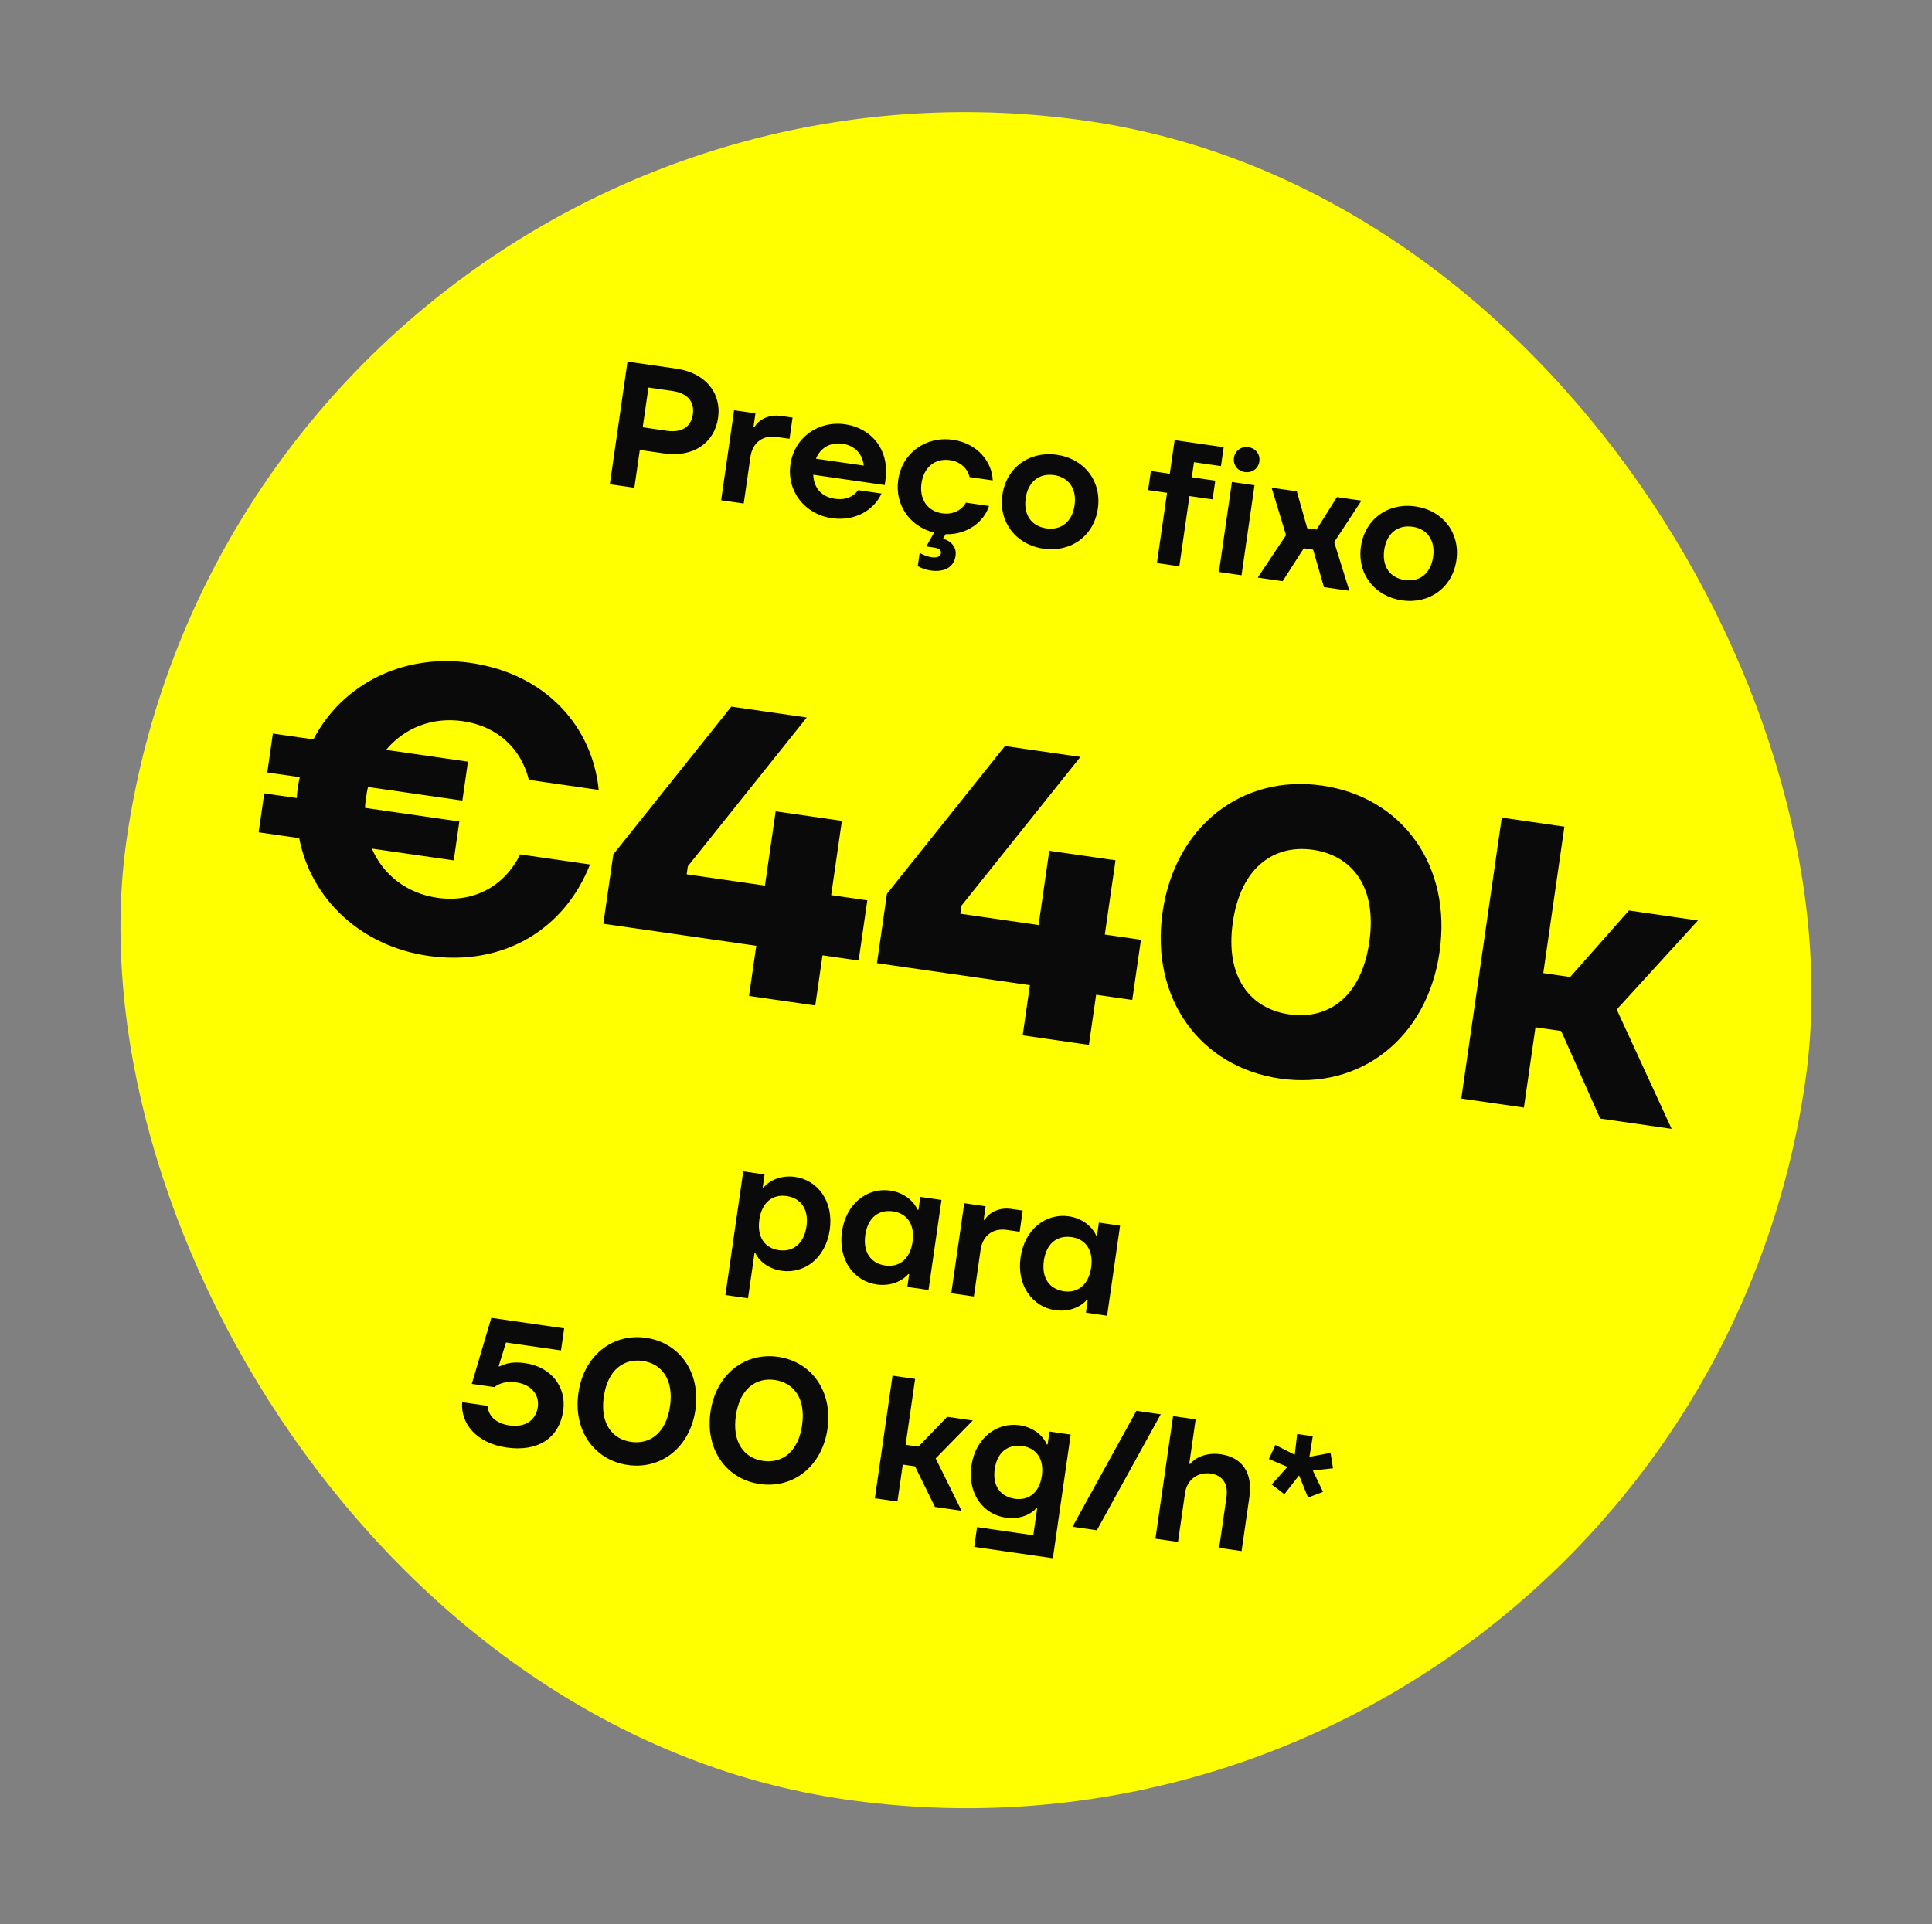
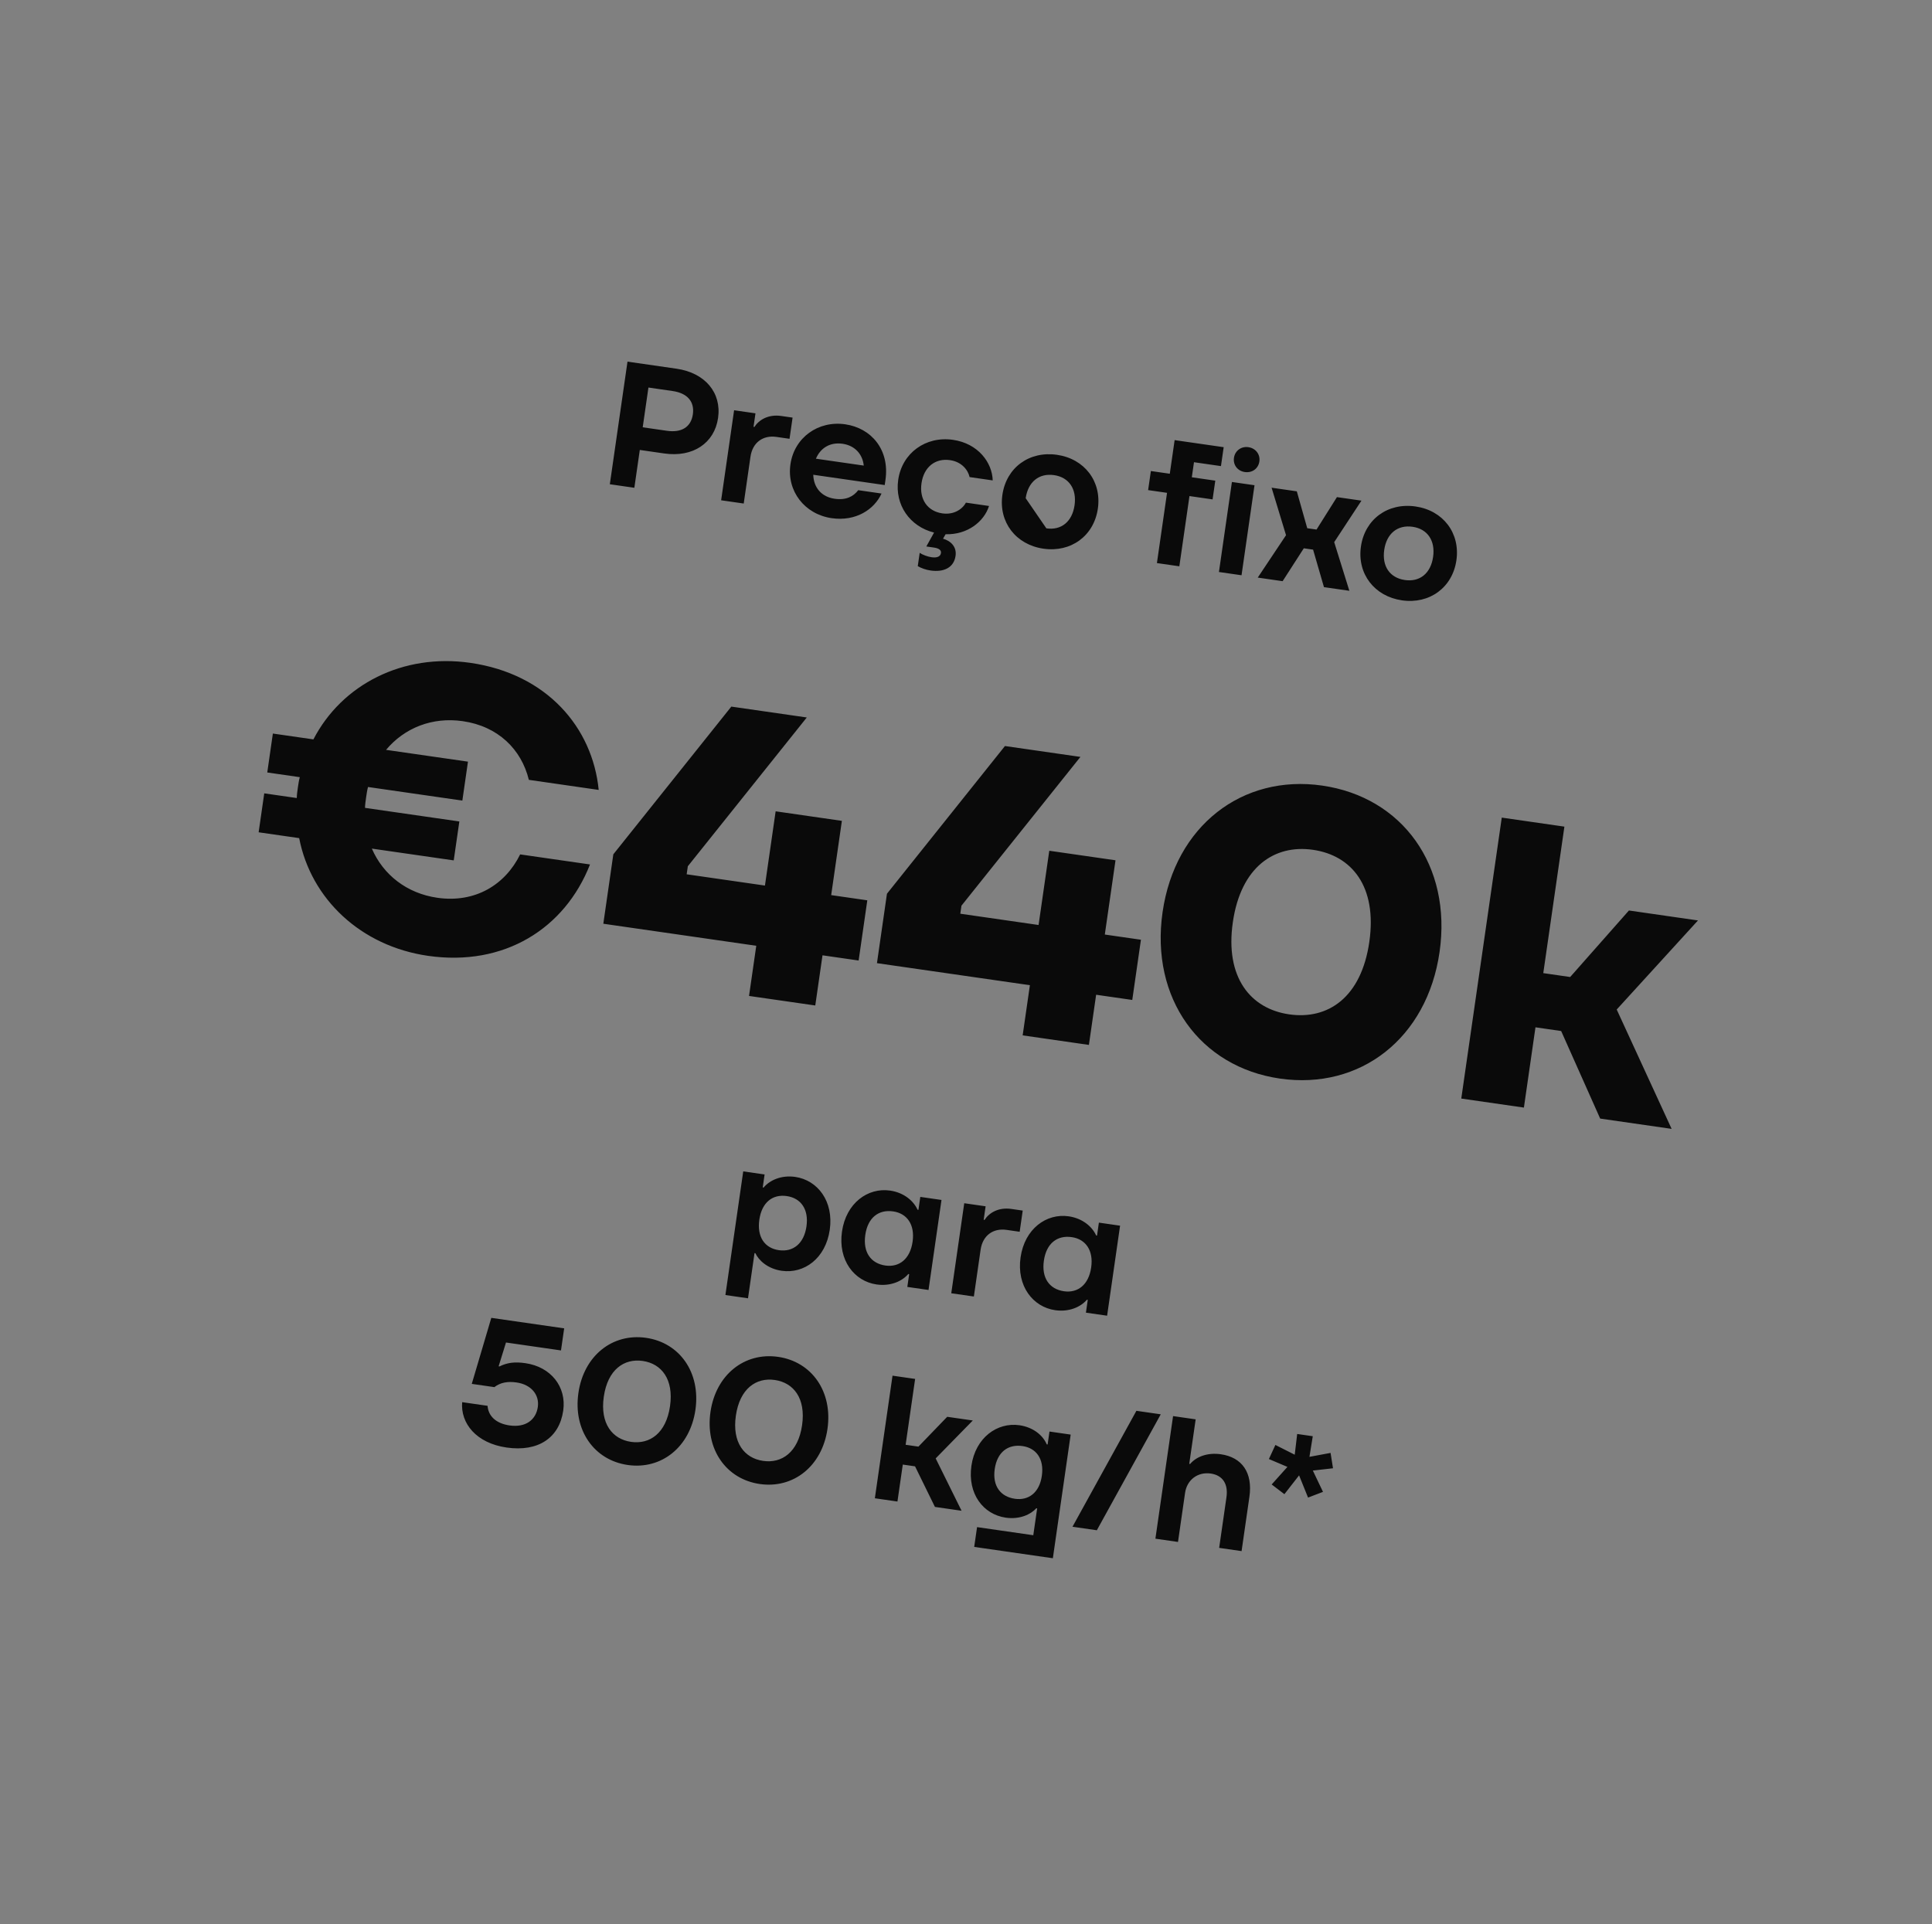
<svg xmlns="http://www.w3.org/2000/svg" width="262" height="261" viewBox="0 0 262 261" fill="none">
  <rect x="0" y="0" width="262" height="261" fill="#808080" stroke="none" />
-   <rect x="33.578" width="230" height="230" rx="115" transform="rotate(8.2 33.578 0)" fill="#FFFF00" />
-   <path d="M85.095 49.049L91.746 50.008C95.618 50.566 97.872 53.267 97.379 56.688C96.886 60.108 93.962 62.063 90.09 61.505L86.764 61.026L86.025 66.157L82.699 65.678L85.095 49.049ZM87.158 57.955L90.436 58.427C92.455 58.718 93.712 57.905 93.959 56.195C94.205 54.484 93.232 53.326 91.213 53.035L87.935 52.562L87.158 57.955ZM100.857 68.294L97.793 67.853L99.552 55.643L102.45 56.06L102.186 57.889L102.305 57.907C102.9 56.974 104.157 56.161 105.939 56.418L107.483 56.64L107.069 59.514L105.287 59.258C103.482 58.998 102.051 60.004 101.771 61.952L100.857 68.294ZM120.077 65.099L119.978 65.788L110.286 64.391C110.345 66.17 111.43 67.393 113.187 67.646C114.755 67.872 115.73 67.334 116.386 66.483L119.545 66.938C118.552 69.122 116.038 70.749 112.784 70.28C109.126 69.752 106.669 66.61 107.192 62.975C107.716 59.341 110.96 57.02 114.618 57.547C118.158 58.057 120.669 60.989 120.077 65.099ZM114.262 60.187C112.599 59.948 111.275 60.727 110.648 62.213L117.133 63.147C116.986 61.647 115.973 60.434 114.262 60.187ZM127.795 69.63C129.316 69.849 130.491 69.097 130.988 68.174L134.123 68.626C133.455 70.737 131.206 72.546 128.237 72.458L127.883 73.062C128.931 73.358 129.762 74.157 129.584 75.392C129.355 76.984 128 77.637 126.194 77.377C125.529 77.281 124.908 77.046 124.46 76.788L124.721 74.982C125.141 75.261 125.786 75.499 126.332 75.578C127.116 75.691 127.537 75.461 127.602 75.01C127.654 74.653 127.403 74.375 126.643 74.265L125.621 74.118L126.669 72.232C123.391 71.42 121.318 68.478 121.807 65.081C122.331 61.447 125.527 59.119 129.233 59.653C132.654 60.146 134.558 62.748 134.623 65.158L131.487 64.706C131.268 63.705 130.38 62.631 128.836 62.409C126.817 62.118 125.281 63.351 124.966 65.537C124.651 67.722 125.776 69.339 127.795 69.63ZM141.502 74.418C137.773 73.881 135.401 70.823 135.935 67.117C136.469 63.411 139.584 61.145 143.337 61.685C147.066 62.223 149.415 65.277 148.881 68.983C148.347 72.689 145.232 74.955 141.502 74.418ZM141.899 71.662C143.918 71.953 145.4 70.76 145.721 68.528C146.04 66.318 144.959 64.732 142.94 64.441C140.897 64.147 139.412 65.363 139.094 67.573C138.772 69.805 139.856 71.368 141.899 71.662ZM165.945 60.651L165.575 63.217L161.917 62.69L161.622 64.733L164.806 65.191L164.439 67.733L161.304 67.281L159.931 76.807L156.89 76.369L158.263 66.843L155.698 66.473L156.071 63.884L158.636 64.254L159.293 59.693L165.945 60.651ZM168.807 64.022C167.833 63.882 167.199 63.063 167.339 62.089C167.476 61.139 168.319 60.509 169.293 60.649C170.291 60.793 170.921 61.635 170.784 62.585C170.644 63.559 169.804 64.166 168.807 64.022ZM168.365 78.022L165.301 77.581L167.061 65.371L170.125 65.812L168.365 78.022ZM173.937 78.825L170.564 78.339L174.4 72.587L172.442 66.146L175.863 66.639L177.276 71.644L178.535 71.825L181.303 67.423L184.628 67.902L180.932 73.529L182.988 80.129L179.543 79.633L178.07 74.547L176.811 74.365L173.937 78.825ZM190.125 81.425C186.395 80.887 184.023 77.83 184.557 74.124C185.091 70.418 188.206 68.151 191.96 68.692C195.689 69.23 198.038 72.284 197.504 75.99C196.97 79.695 193.854 81.962 190.125 81.425ZM190.522 78.669C192.541 78.96 194.022 77.767 194.344 75.534C194.663 73.325 193.582 71.739 191.563 71.448C189.52 71.153 188.035 72.37 187.717 74.579C187.395 76.812 188.479 78.375 190.522 78.669ZM70.539 115.882L80.011 117.246C76.586 125.977 68.343 131.124 58.054 129.641C48.908 128.324 42.165 121.906 40.572 113.675L35.074 112.883L35.835 107.602L40.245 108.237C40.261 107.74 40.324 107.304 40.394 106.814C40.465 106.324 40.527 105.889 40.653 105.407L36.243 104.771L37.004 99.491L42.502 100.283C46.354 92.836 54.635 88.584 63.78 89.902C74.178 91.4 80.353 98.68 81.19 107.136L71.718 105.771C70.704 101.624 67.542 98.501 62.752 97.811C58.614 97.215 54.84 98.727 52.355 101.703L63.461 103.303L62.7 108.584L49.907 106.74C49.79 107.168 49.719 107.658 49.648 108.148C49.578 108.638 49.507 109.128 49.499 109.571L62.292 111.415L61.531 116.695L50.426 115.095C51.969 118.651 55.163 121.167 59.3 121.764C64.417 122.501 68.496 120.033 70.539 115.882ZM112.717 121.404L117.616 122.11L116.44 130.275L111.54 129.569L110.56 136.374L101.577 135.08L102.558 128.275L81.817 125.286L83.174 115.869L99.175 95.836L109.409 97.311L93.276 117.491L93.119 118.58L103.735 120.109L105.186 110.038L114.168 111.333L112.717 121.404ZM149.824 126.751L154.723 127.457L153.547 135.623L148.647 134.917L147.667 141.721L138.684 140.427L139.665 133.622L118.924 130.633L120.281 121.216L136.282 101.183L146.516 102.658L130.383 122.838L130.226 123.927L140.842 125.457L142.293 115.386L151.275 116.68L149.824 126.751ZM173.576 146.288C162.743 144.727 155.972 135.416 157.658 123.712C159.345 112.008 168.47 104.988 179.303 106.549C190.19 108.118 196.907 117.421 195.22 129.125C193.534 140.829 184.464 147.857 173.576 146.288ZM174.831 137.578C180.112 138.339 184.611 135.265 185.694 127.752C186.776 120.24 183.328 116.02 178.048 115.259C172.822 114.506 168.268 117.573 167.185 125.085C166.102 132.598 169.605 136.825 174.831 137.578ZM226.691 153.109L217.001 151.713L211.71 139.837L208.226 139.334L206.658 150.222L198.165 148.998L203.656 110.892L212.149 112.116L209.285 131.985L212.933 132.511L220.901 123.49L230.264 124.84L219.243 136.921L226.691 153.109ZM101.438 176.087L98.373 175.645L100.79 158.875L103.688 159.292L103.435 161.05L103.553 161.067C104.376 160.07 105.959 159.353 107.835 159.623C110.876 160.061 113.082 162.925 112.524 166.797C111.963 170.693 109.041 172.794 106 172.356C104.1 172.082 102.883 170.937 102.44 169.975L102.321 169.958L101.438 176.087ZM105.627 169.562C107.551 169.839 109.029 168.67 109.365 166.342C109.7 164.014 108.609 162.499 106.685 162.222C104.761 161.944 103.31 163.093 102.975 165.421C102.636 167.773 103.703 169.285 105.627 169.562ZM118.872 174.211C115.855 173.776 113.622 170.932 114.183 167.036C114.741 163.164 117.69 161.043 120.707 161.478C122.584 161.748 123.899 162.884 124.43 164.076L124.549 164.093L124.803 162.335L127.677 162.749L125.917 174.959L123.043 174.545L123.293 172.811L123.174 172.794C122.328 173.787 120.749 174.481 118.872 174.211ZM120.067 171.643C121.943 171.913 123.418 170.768 123.757 168.416C124.092 166.088 123.001 164.573 121.124 164.302C119.153 164.018 117.682 165.14 117.343 167.492C117.004 169.843 118.095 171.359 120.067 171.643ZM132.067 175.845L129.002 175.404L130.762 163.194L133.66 163.611L133.396 165.44L133.515 165.458C134.11 164.525 135.367 163.712 137.148 163.969L138.692 164.191L138.278 167.065L136.497 166.809C134.691 166.548 133.261 167.555 132.98 169.503L132.067 175.845ZM143.091 177.7C140.074 177.266 137.841 174.422 138.402 170.526C138.96 166.654 141.909 164.533 144.925 164.968C146.802 165.238 148.118 166.374 148.649 167.566L148.768 167.583L149.021 165.825L151.895 166.239L150.136 178.449L147.262 178.035L147.512 176.301L147.393 176.284C146.546 177.277 144.967 177.971 143.091 177.7ZM144.285 175.133C146.162 175.403 147.636 174.258 147.975 171.906C148.311 169.578 147.22 168.063 145.343 167.792C143.371 167.508 141.9 168.63 141.561 170.982C141.222 173.333 142.314 174.848 144.285 175.133ZM68.699 196.328C64.565 195.733 62.434 193.025 62.675 190.174L66.119 190.671C66.216 192.018 67.206 193.058 69.106 193.332C71.268 193.643 72.681 192.586 72.934 190.828C73.167 189.213 72.086 187.796 70.043 187.502C68.856 187.331 67.861 187.503 67.042 188.136L63.978 187.695L66.626 178.741L76.508 180.165L76.076 183.158L68.618 182.083L67.619 185.31L67.738 185.327C68.808 184.802 69.819 184.681 71.245 184.887C74.713 185.386 76.844 188.094 76.379 191.325C75.845 195.03 72.974 196.945 68.699 196.328ZM85.13 198.696C80.569 198.039 77.709 193.99 78.438 188.93C79.167 183.87 83.054 180.793 87.615 181.45C92.176 182.108 95.035 186.157 94.306 191.217C93.577 196.276 89.691 199.353 85.13 198.696ZM85.581 195.561C88.123 195.927 90.335 194.378 90.862 190.72C91.389 187.062 89.705 184.952 87.163 184.586C84.621 184.22 82.41 185.768 81.882 189.426C81.355 193.085 83.04 195.194 85.581 195.561ZM103.038 201.277C98.477 200.62 95.618 196.57 96.347 191.511C97.076 186.451 100.963 183.374 105.523 184.031C110.084 184.688 112.944 188.738 112.215 193.797C111.486 198.857 107.599 201.934 103.038 201.277ZM103.49 198.141C106.032 198.508 108.243 196.959 108.771 193.301C109.298 189.643 107.613 187.533 105.072 187.167C102.53 186.8 100.318 188.349 99.791 192.007C99.264 195.665 100.948 197.775 103.49 198.141ZM130.399 204.904L126.788 204.384L124.09 198.879L122.427 198.639L121.704 203.652L118.64 203.21L121.036 186.582L124.101 187.023L122.813 195.955L124.548 196.205L128.452 192.16L131.921 192.66L126.888 197.803L130.399 204.904ZM142.779 211.344L132.113 209.807L132.5 207.123L140.125 208.222L140.649 204.587L140.53 204.57C139.806 205.387 138.295 206.115 136.394 205.841C133.33 205.4 131.188 202.593 131.736 198.793C132.284 194.992 135.232 192.871 138.249 193.305C140.126 193.576 141.445 194.687 141.949 195.9L142.068 195.917L142.321 194.159L145.195 194.573L142.779 211.344ZM137.636 203.28C139.465 203.544 140.953 202.473 141.285 200.169C141.621 197.841 140.496 196.393 138.667 196.13C136.719 195.849 135.231 196.92 134.895 199.248C134.563 201.552 135.688 202.999 137.636 203.28ZM148.743 207.548L145.441 207.072L154.108 191.347L157.41 191.823L148.743 207.548ZM159.749 209.134L156.685 208.692L159.081 192.064L162.145 192.506L161.276 198.539L161.394 198.556C162.214 197.583 163.731 196.978 165.561 197.241C168.435 197.655 169.905 199.734 169.433 203.012L168.372 210.376L165.331 209.938L166.321 203.073C166.577 201.292 165.829 200.093 164.19 199.856C162.432 199.603 160.964 200.701 160.707 202.483L159.749 209.134ZM176.17 200.104L174.178 202.654L172.452 201.338L174.589 198.954L172.076 197.889L172.957 195.979L175.579 197.303L175.912 194.489L178.026 194.794L177.575 197.59L180.44 197.057L180.77 199.142L178.034 199.451L179.412 202.341L177.385 203.116L176.17 200.104Z" fill="#0A0A0A" />
+   <path d="M85.095 49.049L91.746 50.008C95.618 50.566 97.872 53.267 97.379 56.688C96.886 60.108 93.962 62.063 90.09 61.505L86.764 61.026L86.025 66.157L82.699 65.678L85.095 49.049ZM87.158 57.955L90.436 58.427C92.455 58.718 93.712 57.905 93.959 56.195C94.205 54.484 93.232 53.326 91.213 53.035L87.935 52.562L87.158 57.955ZM100.857 68.294L97.793 67.853L99.552 55.643L102.45 56.06L102.186 57.889L102.305 57.907C102.9 56.974 104.157 56.161 105.939 56.418L107.483 56.64L107.069 59.514L105.287 59.258C103.482 58.998 102.051 60.004 101.771 61.952L100.857 68.294ZM120.077 65.099L119.978 65.788L110.286 64.391C110.345 66.17 111.43 67.393 113.187 67.646C114.755 67.872 115.73 67.334 116.386 66.483L119.545 66.938C118.552 69.122 116.038 70.749 112.784 70.28C109.126 69.752 106.669 66.61 107.192 62.975C107.716 59.341 110.96 57.02 114.618 57.547C118.158 58.057 120.669 60.989 120.077 65.099ZM114.262 60.187C112.599 59.948 111.275 60.727 110.648 62.213L117.133 63.147C116.986 61.647 115.973 60.434 114.262 60.187ZM127.795 69.63C129.316 69.849 130.491 69.097 130.988 68.174L134.123 68.626C133.455 70.737 131.206 72.546 128.237 72.458L127.883 73.062C128.931 73.358 129.762 74.157 129.584 75.392C129.355 76.984 128 77.637 126.194 77.377C125.529 77.281 124.908 77.046 124.46 76.788L124.721 74.982C125.141 75.261 125.786 75.499 126.332 75.578C127.116 75.691 127.537 75.461 127.602 75.01C127.654 74.653 127.403 74.375 126.643 74.265L125.621 74.118L126.669 72.232C123.391 71.42 121.318 68.478 121.807 65.081C122.331 61.447 125.527 59.119 129.233 59.653C132.654 60.146 134.558 62.748 134.623 65.158L131.487 64.706C131.268 63.705 130.38 62.631 128.836 62.409C126.817 62.118 125.281 63.351 124.966 65.537C124.651 67.722 125.776 69.339 127.795 69.63ZM141.502 74.418C137.773 73.881 135.401 70.823 135.935 67.117C136.469 63.411 139.584 61.145 143.337 61.685C147.066 62.223 149.415 65.277 148.881 68.983C148.347 72.689 145.232 74.955 141.502 74.418ZM141.899 71.662C143.918 71.953 145.4 70.76 145.721 68.528C146.04 66.318 144.959 64.732 142.94 64.441C140.897 64.147 139.412 65.363 139.094 67.573ZM165.945 60.651L165.575 63.217L161.917 62.69L161.622 64.733L164.806 65.191L164.439 67.733L161.304 67.281L159.931 76.807L156.89 76.369L158.263 66.843L155.698 66.473L156.071 63.884L158.636 64.254L159.293 59.693L165.945 60.651ZM168.807 64.022C167.833 63.882 167.199 63.063 167.339 62.089C167.476 61.139 168.319 60.509 169.293 60.649C170.291 60.793 170.921 61.635 170.784 62.585C170.644 63.559 169.804 64.166 168.807 64.022ZM168.365 78.022L165.301 77.581L167.061 65.371L170.125 65.812L168.365 78.022ZM173.937 78.825L170.564 78.339L174.4 72.587L172.442 66.146L175.863 66.639L177.276 71.644L178.535 71.825L181.303 67.423L184.628 67.902L180.932 73.529L182.988 80.129L179.543 79.633L178.07 74.547L176.811 74.365L173.937 78.825ZM190.125 81.425C186.395 80.887 184.023 77.83 184.557 74.124C185.091 70.418 188.206 68.151 191.96 68.692C195.689 69.23 198.038 72.284 197.504 75.99C196.97 79.695 193.854 81.962 190.125 81.425ZM190.522 78.669C192.541 78.96 194.022 77.767 194.344 75.534C194.663 73.325 193.582 71.739 191.563 71.448C189.52 71.153 188.035 72.37 187.717 74.579C187.395 76.812 188.479 78.375 190.522 78.669ZM70.539 115.882L80.011 117.246C76.586 125.977 68.343 131.124 58.054 129.641C48.908 128.324 42.165 121.906 40.572 113.675L35.074 112.883L35.835 107.602L40.245 108.237C40.261 107.74 40.324 107.304 40.394 106.814C40.465 106.324 40.527 105.889 40.653 105.407L36.243 104.771L37.004 99.491L42.502 100.283C46.354 92.836 54.635 88.584 63.78 89.902C74.178 91.4 80.353 98.68 81.19 107.136L71.718 105.771C70.704 101.624 67.542 98.501 62.752 97.811C58.614 97.215 54.84 98.727 52.355 101.703L63.461 103.303L62.7 108.584L49.907 106.74C49.79 107.168 49.719 107.658 49.648 108.148C49.578 108.638 49.507 109.128 49.499 109.571L62.292 111.415L61.531 116.695L50.426 115.095C51.969 118.651 55.163 121.167 59.3 121.764C64.417 122.501 68.496 120.033 70.539 115.882ZM112.717 121.404L117.616 122.11L116.44 130.275L111.54 129.569L110.56 136.374L101.577 135.08L102.558 128.275L81.817 125.286L83.174 115.869L99.175 95.836L109.409 97.311L93.276 117.491L93.119 118.58L103.735 120.109L105.186 110.038L114.168 111.333L112.717 121.404ZM149.824 126.751L154.723 127.457L153.547 135.623L148.647 134.917L147.667 141.721L138.684 140.427L139.665 133.622L118.924 130.633L120.281 121.216L136.282 101.183L146.516 102.658L130.383 122.838L130.226 123.927L140.842 125.457L142.293 115.386L151.275 116.68L149.824 126.751ZM173.576 146.288C162.743 144.727 155.972 135.416 157.658 123.712C159.345 112.008 168.47 104.988 179.303 106.549C190.19 108.118 196.907 117.421 195.22 129.125C193.534 140.829 184.464 147.857 173.576 146.288ZM174.831 137.578C180.112 138.339 184.611 135.265 185.694 127.752C186.776 120.24 183.328 116.02 178.048 115.259C172.822 114.506 168.268 117.573 167.185 125.085C166.102 132.598 169.605 136.825 174.831 137.578ZM226.691 153.109L217.001 151.713L211.71 139.837L208.226 139.334L206.658 150.222L198.165 148.998L203.656 110.892L212.149 112.116L209.285 131.985L212.933 132.511L220.901 123.49L230.264 124.84L219.243 136.921L226.691 153.109ZM101.438 176.087L98.373 175.645L100.79 158.875L103.688 159.292L103.435 161.05L103.553 161.067C104.376 160.07 105.959 159.353 107.835 159.623C110.876 160.061 113.082 162.925 112.524 166.797C111.963 170.693 109.041 172.794 106 172.356C104.1 172.082 102.883 170.937 102.44 169.975L102.321 169.958L101.438 176.087ZM105.627 169.562C107.551 169.839 109.029 168.67 109.365 166.342C109.7 164.014 108.609 162.499 106.685 162.222C104.761 161.944 103.31 163.093 102.975 165.421C102.636 167.773 103.703 169.285 105.627 169.562ZM118.872 174.211C115.855 173.776 113.622 170.932 114.183 167.036C114.741 163.164 117.69 161.043 120.707 161.478C122.584 161.748 123.899 162.884 124.43 164.076L124.549 164.093L124.803 162.335L127.677 162.749L125.917 174.959L123.043 174.545L123.293 172.811L123.174 172.794C122.328 173.787 120.749 174.481 118.872 174.211ZM120.067 171.643C121.943 171.913 123.418 170.768 123.757 168.416C124.092 166.088 123.001 164.573 121.124 164.302C119.153 164.018 117.682 165.14 117.343 167.492C117.004 169.843 118.095 171.359 120.067 171.643ZM132.067 175.845L129.002 175.404L130.762 163.194L133.66 163.611L133.396 165.44L133.515 165.458C134.11 164.525 135.367 163.712 137.148 163.969L138.692 164.191L138.278 167.065L136.497 166.809C134.691 166.548 133.261 167.555 132.98 169.503L132.067 175.845ZM143.091 177.7C140.074 177.266 137.841 174.422 138.402 170.526C138.96 166.654 141.909 164.533 144.925 164.968C146.802 165.238 148.118 166.374 148.649 167.566L148.768 167.583L149.021 165.825L151.895 166.239L150.136 178.449L147.262 178.035L147.512 176.301L147.393 176.284C146.546 177.277 144.967 177.971 143.091 177.7ZM144.285 175.133C146.162 175.403 147.636 174.258 147.975 171.906C148.311 169.578 147.22 168.063 145.343 167.792C143.371 167.508 141.9 168.63 141.561 170.982C141.222 173.333 142.314 174.848 144.285 175.133ZM68.699 196.328C64.565 195.733 62.434 193.025 62.675 190.174L66.119 190.671C66.216 192.018 67.206 193.058 69.106 193.332C71.268 193.643 72.681 192.586 72.934 190.828C73.167 189.213 72.086 187.796 70.043 187.502C68.856 187.331 67.861 187.503 67.042 188.136L63.978 187.695L66.626 178.741L76.508 180.165L76.076 183.158L68.618 182.083L67.619 185.31L67.738 185.327C68.808 184.802 69.819 184.681 71.245 184.887C74.713 185.386 76.844 188.094 76.379 191.325C75.845 195.03 72.974 196.945 68.699 196.328ZM85.13 198.696C80.569 198.039 77.709 193.99 78.438 188.93C79.167 183.87 83.054 180.793 87.615 181.45C92.176 182.108 95.035 186.157 94.306 191.217C93.577 196.276 89.691 199.353 85.13 198.696ZM85.581 195.561C88.123 195.927 90.335 194.378 90.862 190.72C91.389 187.062 89.705 184.952 87.163 184.586C84.621 184.22 82.41 185.768 81.882 189.426C81.355 193.085 83.04 195.194 85.581 195.561ZM103.038 201.277C98.477 200.62 95.618 196.57 96.347 191.511C97.076 186.451 100.963 183.374 105.523 184.031C110.084 184.688 112.944 188.738 112.215 193.797C111.486 198.857 107.599 201.934 103.038 201.277ZM103.49 198.141C106.032 198.508 108.243 196.959 108.771 193.301C109.298 189.643 107.613 187.533 105.072 187.167C102.53 186.8 100.318 188.349 99.791 192.007C99.264 195.665 100.948 197.775 103.49 198.141ZM130.399 204.904L126.788 204.384L124.09 198.879L122.427 198.639L121.704 203.652L118.64 203.21L121.036 186.582L124.101 187.023L122.813 195.955L124.548 196.205L128.452 192.16L131.921 192.66L126.888 197.803L130.399 204.904ZM142.779 211.344L132.113 209.807L132.5 207.123L140.125 208.222L140.649 204.587L140.53 204.57C139.806 205.387 138.295 206.115 136.394 205.841C133.33 205.4 131.188 202.593 131.736 198.793C132.284 194.992 135.232 192.871 138.249 193.305C140.126 193.576 141.445 194.687 141.949 195.9L142.068 195.917L142.321 194.159L145.195 194.573L142.779 211.344ZM137.636 203.28C139.465 203.544 140.953 202.473 141.285 200.169C141.621 197.841 140.496 196.393 138.667 196.13C136.719 195.849 135.231 196.92 134.895 199.248C134.563 201.552 135.688 202.999 137.636 203.28ZM148.743 207.548L145.441 207.072L154.108 191.347L157.41 191.823L148.743 207.548ZM159.749 209.134L156.685 208.692L159.081 192.064L162.145 192.506L161.276 198.539L161.394 198.556C162.214 197.583 163.731 196.978 165.561 197.241C168.435 197.655 169.905 199.734 169.433 203.012L168.372 210.376L165.331 209.938L166.321 203.073C166.577 201.292 165.829 200.093 164.19 199.856C162.432 199.603 160.964 200.701 160.707 202.483L159.749 209.134ZM176.17 200.104L174.178 202.654L172.452 201.338L174.589 198.954L172.076 197.889L172.957 195.979L175.579 197.303L175.912 194.489L178.026 194.794L177.575 197.59L180.44 197.057L180.77 199.142L178.034 199.451L179.412 202.341L177.385 203.116L176.17 200.104Z" fill="#0A0A0A" />
</svg>